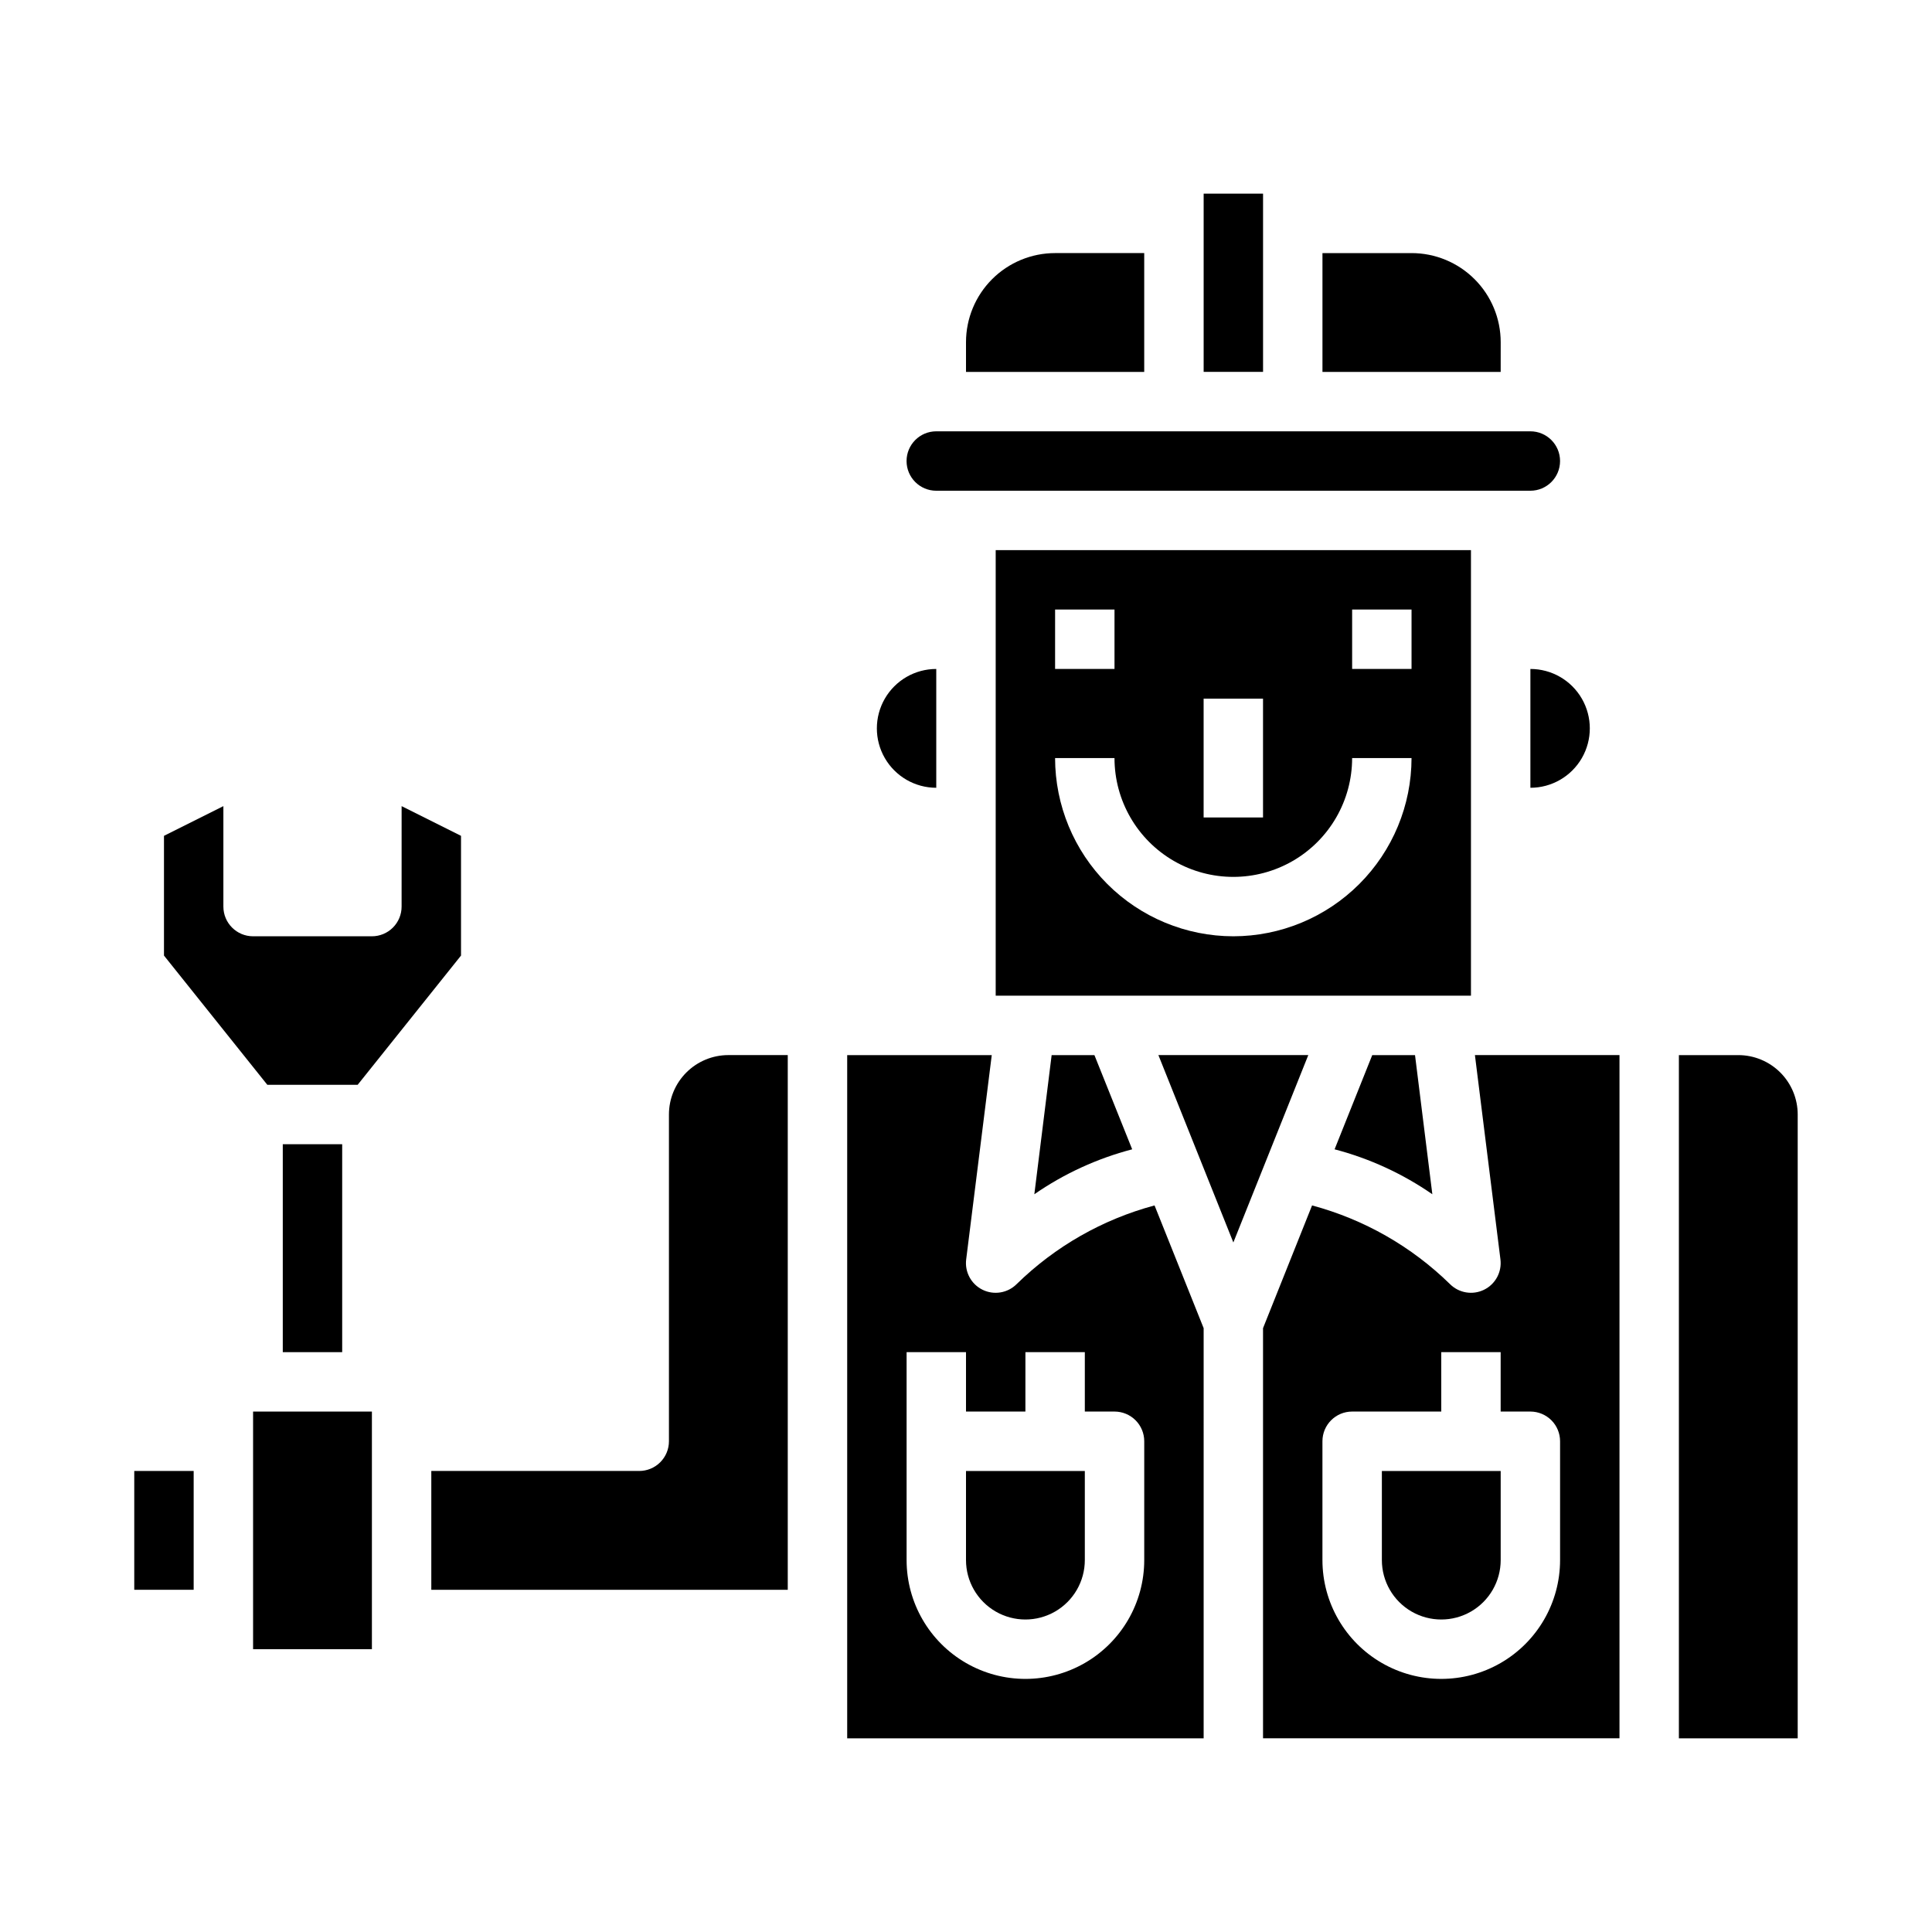
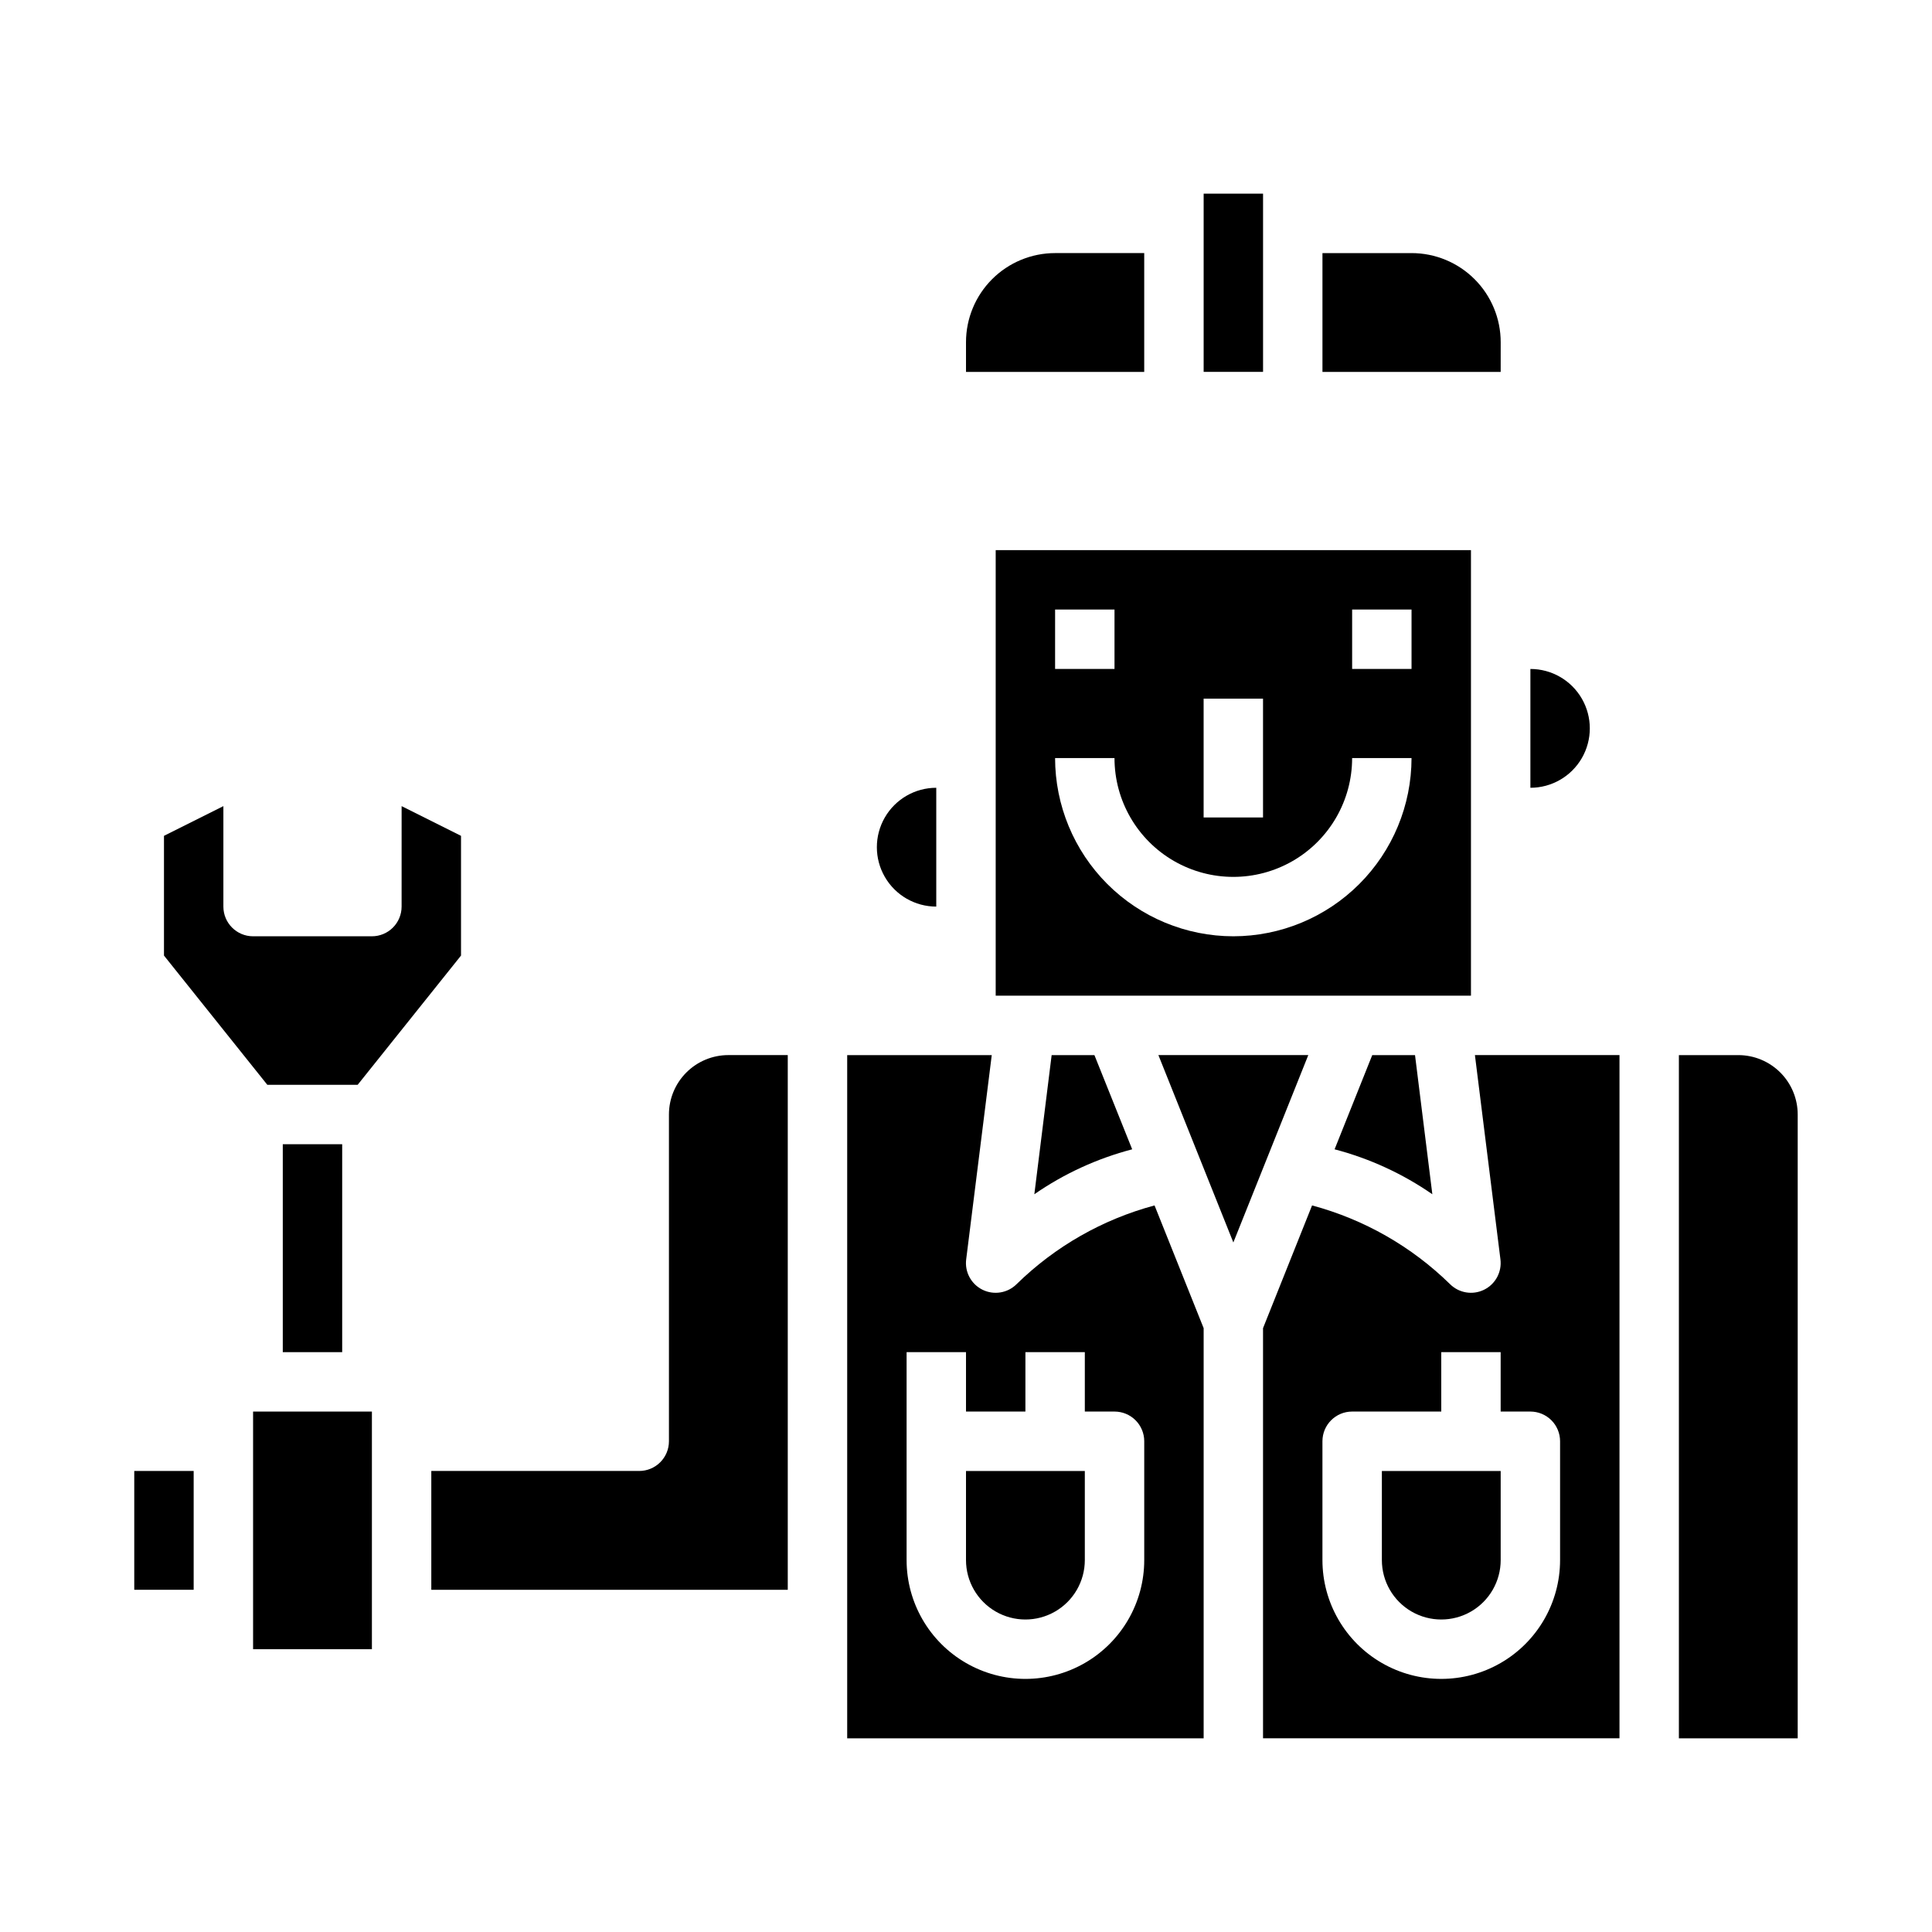
<svg xmlns="http://www.w3.org/2000/svg" fill="#000000" width="800px" height="800px" version="1.1" viewBox="144 144 512 512">
  <g>
    <path d="m179.58 533.82h15.742v31.488h-15.742z" />
    <path d="m400 557.44c0 5.625 3 10.824 7.871 13.637s10.871 2.812 15.742 0c4.871-2.812 7.875-8.012 7.875-13.637v-23.613h-31.488z" />
    <path d="m258.3 565.31h94.465v-141.7h-15.742c-4.176 0-8.18 1.66-11.133 4.613-2.953 2.953-4.613 6.957-4.613 11.133v86.59c0 2.09-0.828 4.09-2.305 5.566-1.477 1.477-3.481 2.309-5.566 2.309h-55.105z" />
    <path d="m218.94 447.23h15.742v55.105h-15.742z" />
    <path d="m497.68 448.58c9.262 2.426 18.031 6.457 25.906 11.91l-4.59-36.875h-11.336z" />
    <path d="m238.78 431.49 27.395-34.254v-31.73l-15.742-7.871-0.004 26.621c0 2.09-0.828 4.09-2.305 5.566-1.477 1.477-3.481 2.305-5.566 2.305h-31.488c-4.348 0-7.871-3.523-7.871-7.871v-26.621l-15.742 7.871v31.73l27.391 34.254z" />
    <path d="m418.11 460.49c7.879-5.457 16.656-9.484 25.93-11.91l-10.008-24.965h-11.336z" />
    <path d="m211.07 518.08h31.488v62.977h-31.488z" />
    <path d="m541.63 477.74c0.422 3.34-1.324 6.582-4.352 8.062-3.023 1.477-6.652 0.871-9.031-1.512-10.184-9.973-22.77-17.148-36.535-20.84l-12.996 32.527v108.69h94.465v-181.06h-38.312zm7.934 40.336c2.09 0 4.09 0.832 5.566 2.305 1.477 1.477 2.305 3.481 2.305 5.566v31.488c0 11.25-6 21.645-15.742 27.27-9.742 5.625-21.746 5.625-31.488 0-9.742-5.625-15.746-16.02-15.746-27.27v-31.488c0-4.348 3.527-7.871 7.875-7.871h23.617l-0.004-15.742h15.742v15.742z" />
    <path d="m620.41 439.36c0-4.176-1.656-8.18-4.609-11.133-2.953-2.953-6.957-4.613-11.133-4.613h-15.746v181.06h31.488z" />
    <path d="m510.21 557.44c0 5.625 3 10.824 7.871 13.637s10.875 2.812 15.746 0c4.871-2.812 7.871-8.012 7.871-13.637v-23.613h-31.488z" />
    <path d="m462.98 495.98-13.012-32.527h-0.004c-13.766 3.691-26.348 10.867-36.531 20.84-2.379 2.383-6.012 2.988-9.035 1.512-3.023-1.48-4.773-4.723-4.348-8.062l6.777-54.129h-38.312v181.06h94.465zm-15.746 61.457c0 11.25-6 21.645-15.742 27.27-9.742 5.625-21.746 5.625-31.488 0s-15.746-16.02-15.746-27.27v-55.102h15.742v15.742h15.742l0.004-15.742h15.742v15.742h7.875c2.086 0 4.09 0.832 5.566 2.305 1.477 1.477 2.305 3.481 2.305 5.566z" />
    <path d="m490.71 423.61h-39.723l19.863 49.656z" />
    <path d="m447.23 211.07h-23.617c-6.262 0-12.27 2.488-16.699 6.918-4.426 4.426-6.914 10.434-6.914 16.699v7.871h47.23z" />
    <path d="m462.98 195.32h15.742v47.23h-15.742z" />
    <path d="m549.57 352.77c5.625 0 10.824-3 13.637-7.871 2.812-4.871 2.812-10.871 0-15.746-2.812-4.871-8.012-7.871-13.637-7.871z" />
    <path d="m541.7 234.69c0-6.266-2.488-12.273-6.918-16.699-4.43-4.43-10.434-6.918-16.699-6.918h-23.617v31.488h47.23z" />
-     <path d="m392.12 274.05h157.44c4.348 0 7.871-3.523 7.871-7.871 0-4.348-3.523-7.875-7.871-7.875h-157.44c-4.348 0-7.871 3.527-7.871 7.875 0 4.348 3.523 7.871 7.871 7.871z" />
    <path d="m533.82 289.79h-125.95v118.08h125.95zm-70.848 39.359h15.742v31.488h-15.742zm-39.359-23.617h15.742v15.742l-15.746 0.004zm47.23 86.594c-12.523-0.012-24.531-4.992-33.387-13.848-8.855-8.855-13.832-20.859-13.848-33.383h15.746c0 11.25 6 21.645 15.742 27.27 9.742 5.625 21.746 5.625 31.488 0 9.742-5.625 15.746-16.02 15.746-27.27h15.742c-0.012 12.523-4.992 24.527-13.848 33.383-8.855 8.855-20.859 13.836-33.383 13.848zm47.23-70.848h-15.742v-15.742h15.742z" />
-     <path d="m392.12 352.77v-31.488c-5.625 0-10.82 3-13.633 7.871-2.812 4.875-2.812 10.875 0 15.746 2.812 4.871 8.008 7.871 13.633 7.871z" />
+     <path d="m392.12 352.77c-5.625 0-10.82 3-13.633 7.871-2.812 4.875-2.812 10.875 0 15.746 2.812 4.871 8.008 7.871 13.633 7.871z" />
  </g>
</svg>